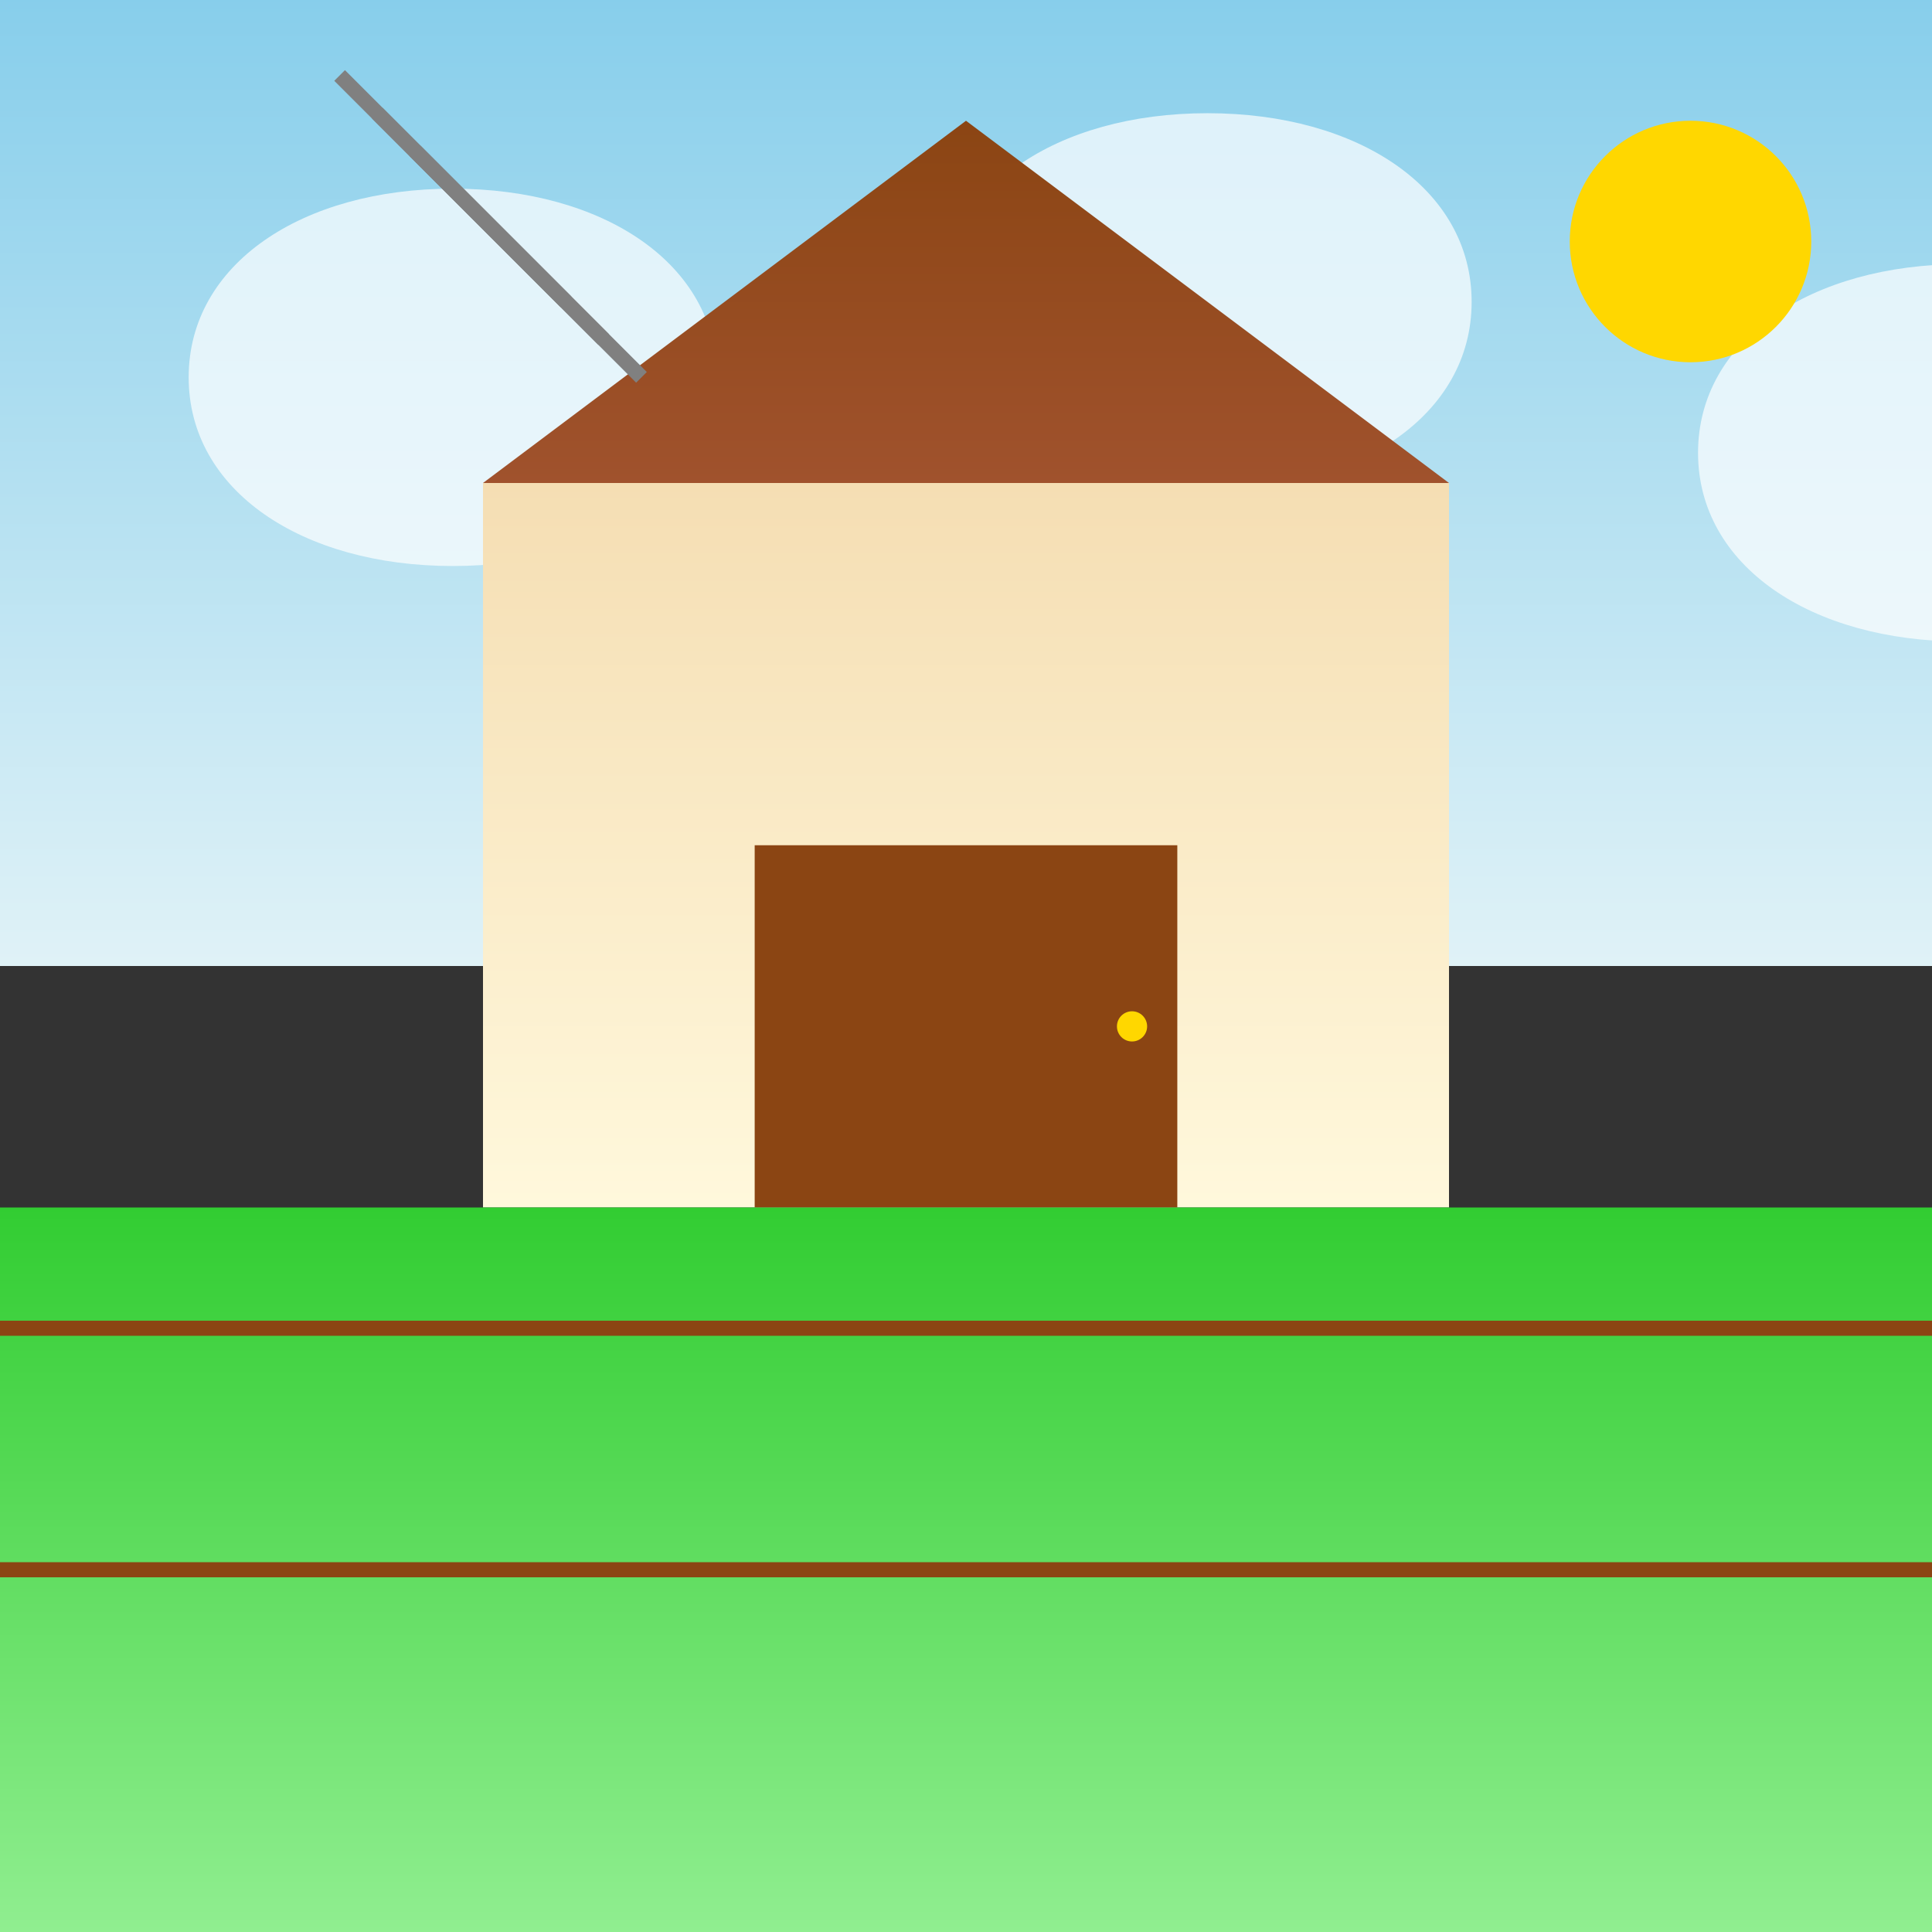
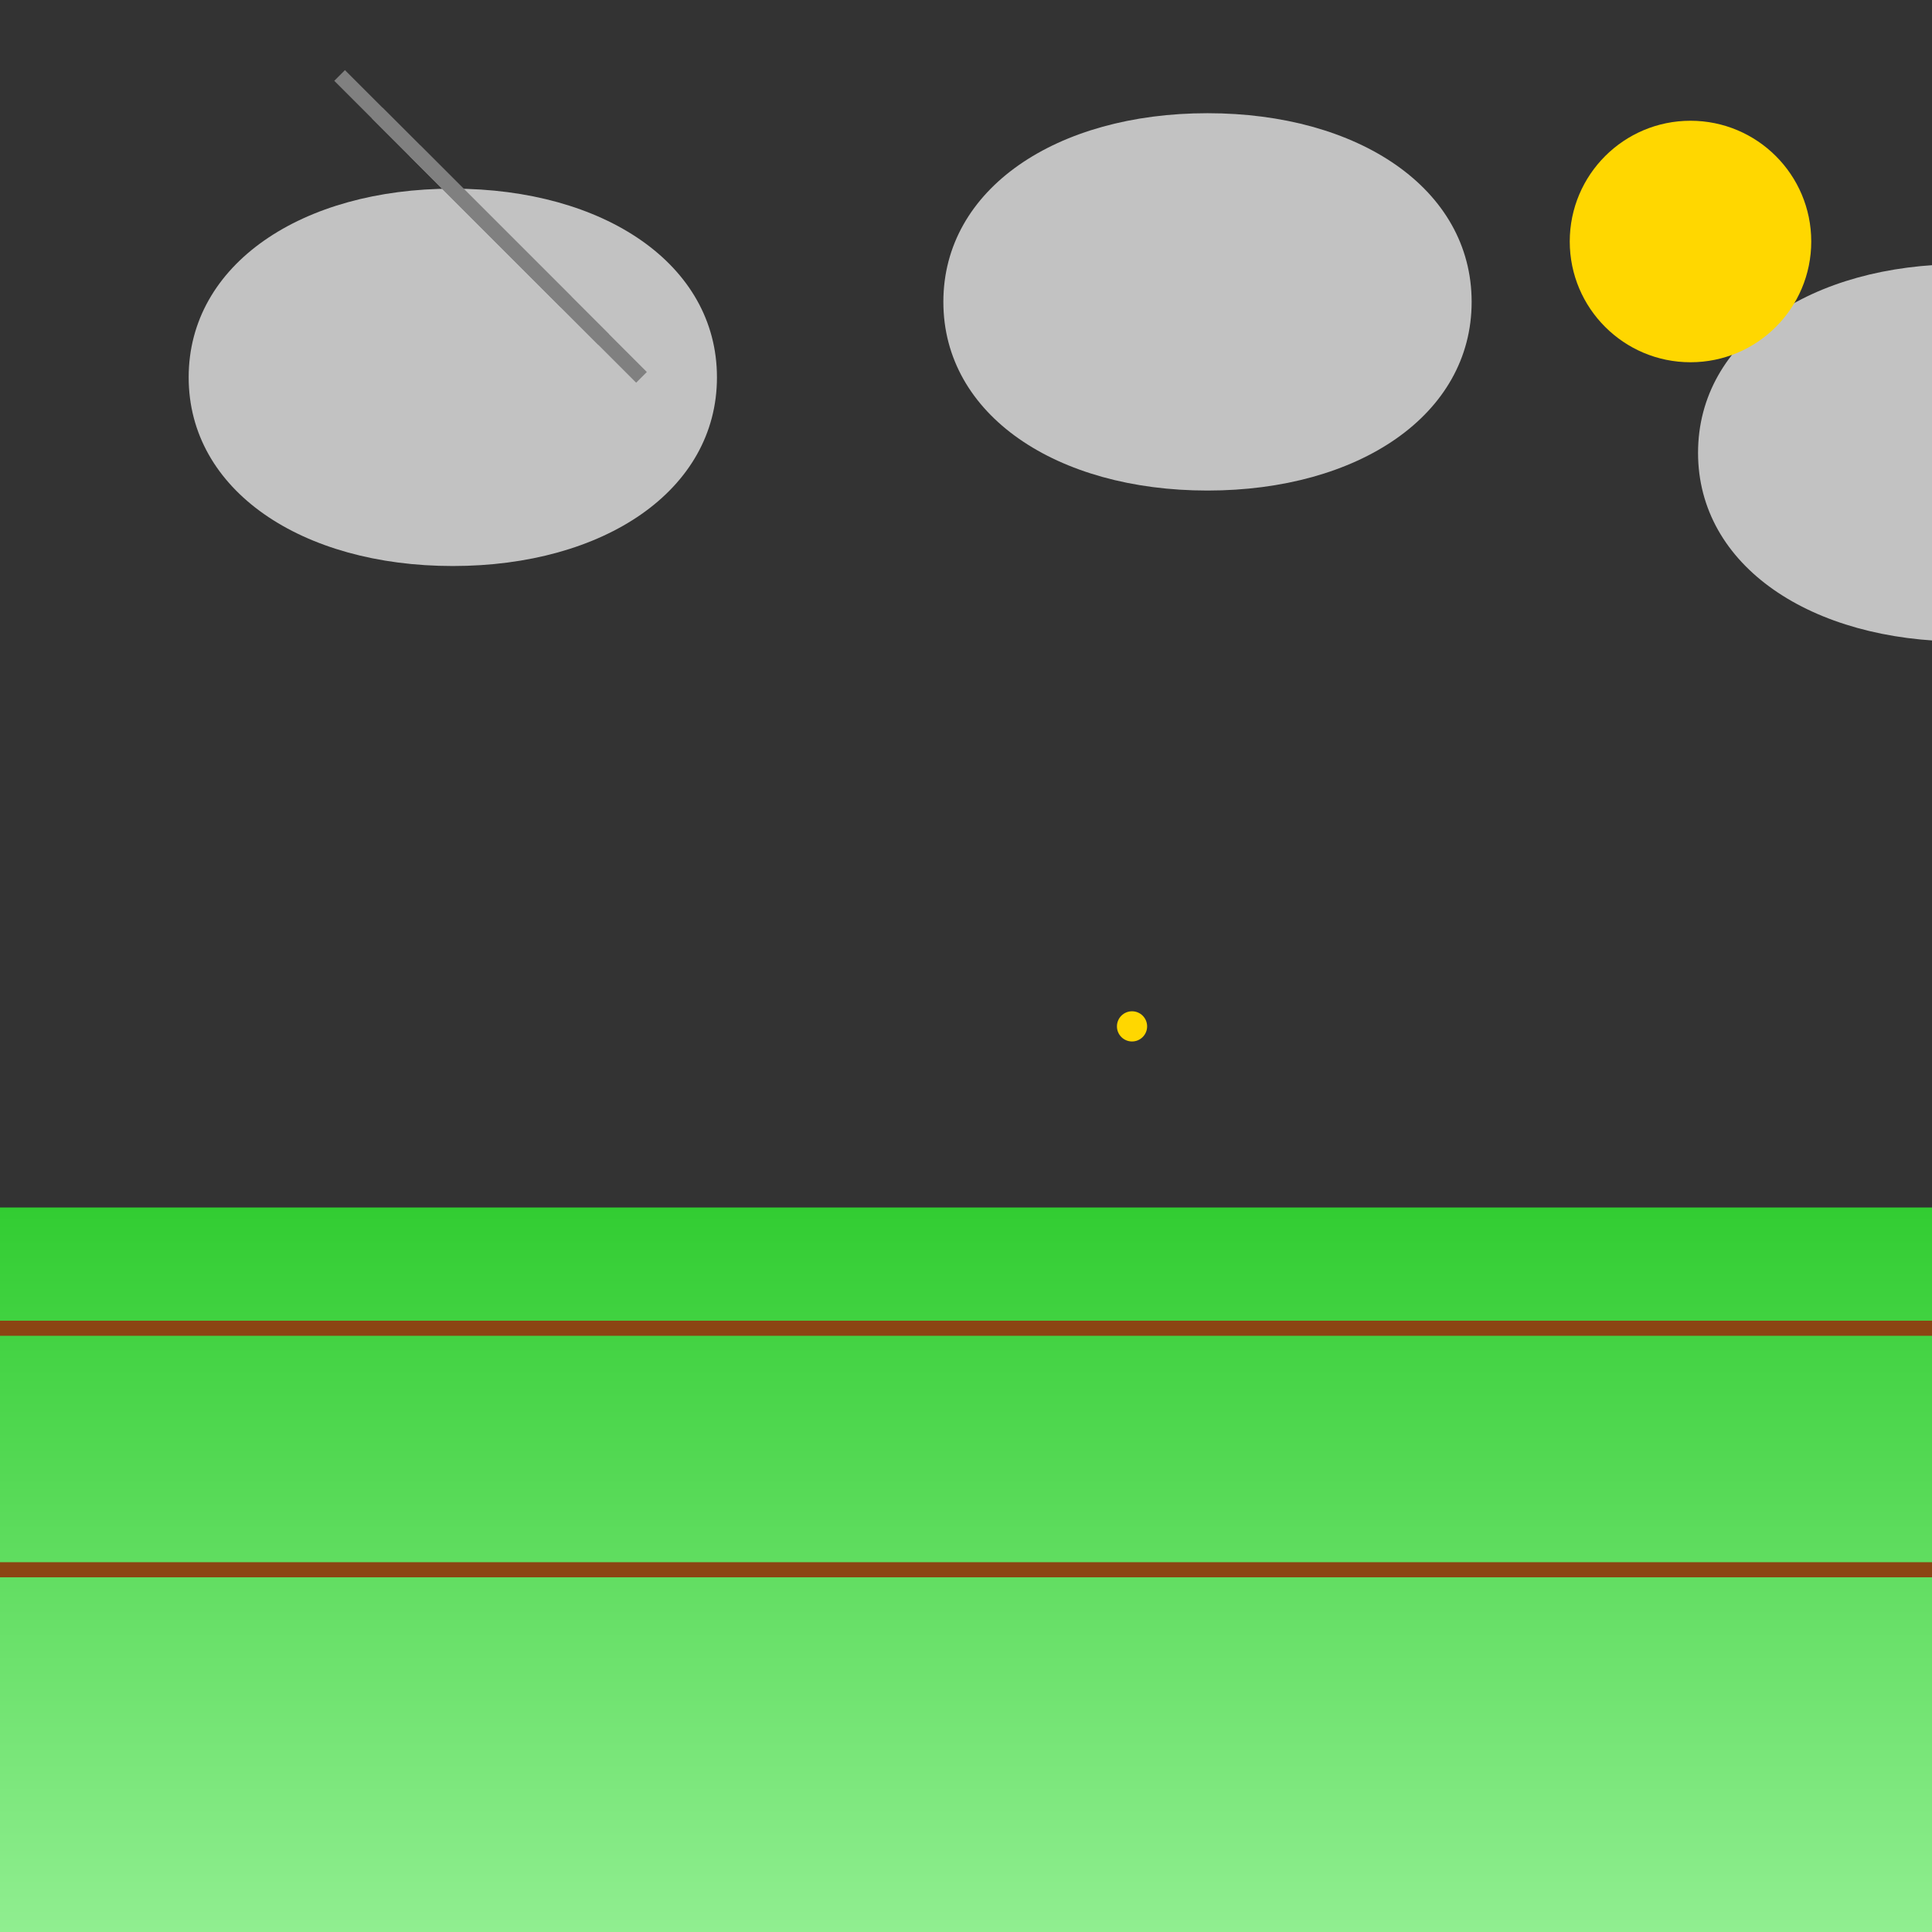
<svg xmlns="http://www.w3.org/2000/svg" viewBox="0 0 512 512">
  <rect x="0" y="0" width="512" height="512" fill="#333333" stroke="none" />
  <title>Cozy Home</title>
  <desc>Home is where the heart is, and also where the pizza is delivered! Who needs to leave?</desc>
  <defs>
    <linearGradient id="skyGradient-2641171555" x1="0%" y1="0%" x2="0%" y2="100%">
      <stop offset="0%" style="stop-color:#87CEEB;stop-opacity:1" id="stop1" />
      <stop offset="100%" style="stop-color:#E0F2F7;stop-opacity:1" id="stop2" />
    </linearGradient>
    <linearGradient id="roofGradient-1477396807" x1="0%" y1="0%" x2="0%" y2="100%">
      <stop offset="0%" style="stop-color:#8B4513;stop-opacity:1" id="stop3" />
      <stop offset="100%" style="stop-color:#A0522D;stop-opacity:1" id="stop4" />
    </linearGradient>
    <linearGradient id="wallGradient-291838251" x1="0%" y1="0%" x2="0%" y2="100%">
      <stop offset="0%" style="stop-color:#F5DEB3;stop-opacity:1" id="stop5" />
      <stop offset="100%" style="stop-color:#FFF8DC;stop-opacity:1" id="stop6" />
    </linearGradient>
    <linearGradient id="grassGradient-1766199960" x1="0%" y1="0%" x2="0%" y2="100%">
      <stop offset="0%" style="stop-color:#32CD32;stop-opacity:1" id="stop7" />
      <stop offset="100%" style="stop-color:#90EE90;stop-opacity:1" id="stop8" />
    </linearGradient>
  </defs>
-   <rect id="sky-957861110" class="sky" x="0" y="0" width="512" height="256" fill="url(#skyGradient-2641171555)" />
  <path id="cloud1-647256544" class="cloud" d="M50,100 C50,70 80,50 120,50 C160,50 190,70 190,100 C190,130 160,150 120,150 C80,150 50,130 50,100 Z" fill="#FFFFFF" opacity="0.7">
    <animate attributeName="cx" values="50; 562; 50" dur="20s" repeatCount="indefinite" />
  </path>
  <path id="cloud2-647256545" class="cloud" d="M250,80 C250,50 280,30 320,30 C360,30 390,50 390,80 C390,110 360,130 320,130 C280,130 250,110 250,80 Z" fill="#FFFFFF" opacity="0.7">
    <animate attributeName="cx" values="250; 812; 250" dur="25s" repeatCount="indefinite" />
  </path>
  <path id="cloud3-647256546" class="cloud" d="M450,120 C450,90 480,70 520,70 C560,70 590,90 590,120 C590,150 560,170 520,170 C480,170 450,150 450,120 Z" fill="#FFFFFF" opacity="0.7">
    <animate attributeName="cx" values="450; 1012; 450" dur="30s" repeatCount="indefinite" />
  </path>
-   <polygon id="roof-548739205" class="roof" points="128,128 384,128 256,32" fill="url(#roofGradient-1477396807)" />
-   <rect id="house-983746152" class="house" x="128" y="128" width="256" height="192" fill="url(#wallGradient-291838251)" />
-   <rect id="door-293847561" class="door" x="200" y="224" width="112" height="96" fill="#8B4513" />
  <circle id="doorknob-873645291" class="doorknob" cx="300" cy="272" r="4" fill="#FFD700" />
  <rect id="grass-275938461" class="grass" x="0" y="320" width="512" height="192" fill="url(#grassGradient-1766199960)" />
  <path id="fence1-635781925" class="fence" d="M0,352 L512,352" stroke="#8B4513" stroke-width="4" />
  <path id="fence2-863592017" class="fence" d="M0,416 L512,416" stroke="#8B4513" stroke-width="4" />
  <circle id="sun-927485639" class="sun" cx="448" cy="64" r="32" fill="#FFD700">
    <animate attributeName="r" values="32; 36; 32" dur="5s" repeatCount="indefinite" />
  </circle>
  <path id="smoke1-573829105" class="smoke" d="M150,80 C140,70 130,60 120,50 C110,40 100,30 90,20" stroke="#808080" stroke-width="4" fill="transparent">
    <animate attributeName="d" values="M150,80 C140,70 130,60 120,50 C110,40 100,30 90,20; M150,60 C140,50 130,40 120,30 C110,20 100,10 90,0; M150,80 C140,70 130,60 120,50 C110,40 100,30 90,20" dur="5s" repeatCount="indefinite" />
    <animate attributeName="stroke-opacity" values="0.5; 0; 0.5" dur="5s" repeatCount="indefinite" />
  </path>
-   <path id="smoke2-482910673" class="smoke" d="M160,90 C150,80 140,70 130,60 C120,50 110,40 100,30" stroke="#808080" stroke-width="4" fill="transparent">
+   <path id="smoke2-482910673" class="smoke" d="M160,90 C120,50 110,40 100,30" stroke="#808080" stroke-width="4" fill="transparent">
    <animate attributeName="d" values="M160,90 C150,80 140,70 130,60 C120,50 110,40 100,30; M160,70 C150,60 140,50 130,40 C120,30 110,20 100,10; M160,90 C150,80 140,70 130,60 C120,50 110,40 100,30" dur="5s" repeatCount="indefinite" />
    <animate attributeName="stroke-opacity" values="0.5; 0; 0.5" dur="5s" repeatCount="indefinite" />
  </path>
  <path id="smoke3-391827594" class="smoke" d="M170,100 C160,90 150,80 140,70 C130,60 120,50 110,40" stroke="#808080" stroke-width="4" fill="transparent">
    <animate attributeName="d" values="M170,100 C160,90 150,80 140,70 C130,60 120,50 110,40; M170,80 C160,70 150,60 140,50 C130,40 120,30 110,20; M170,100 C160,90 150,80 140,70 C130,60 120,50 110,40" dur="5s" repeatCount="indefinite" />
    <animate attributeName="stroke-opacity" values="0.5; 0; 0.5" dur="5s" repeatCount="indefinite" />
  </path>
</svg>